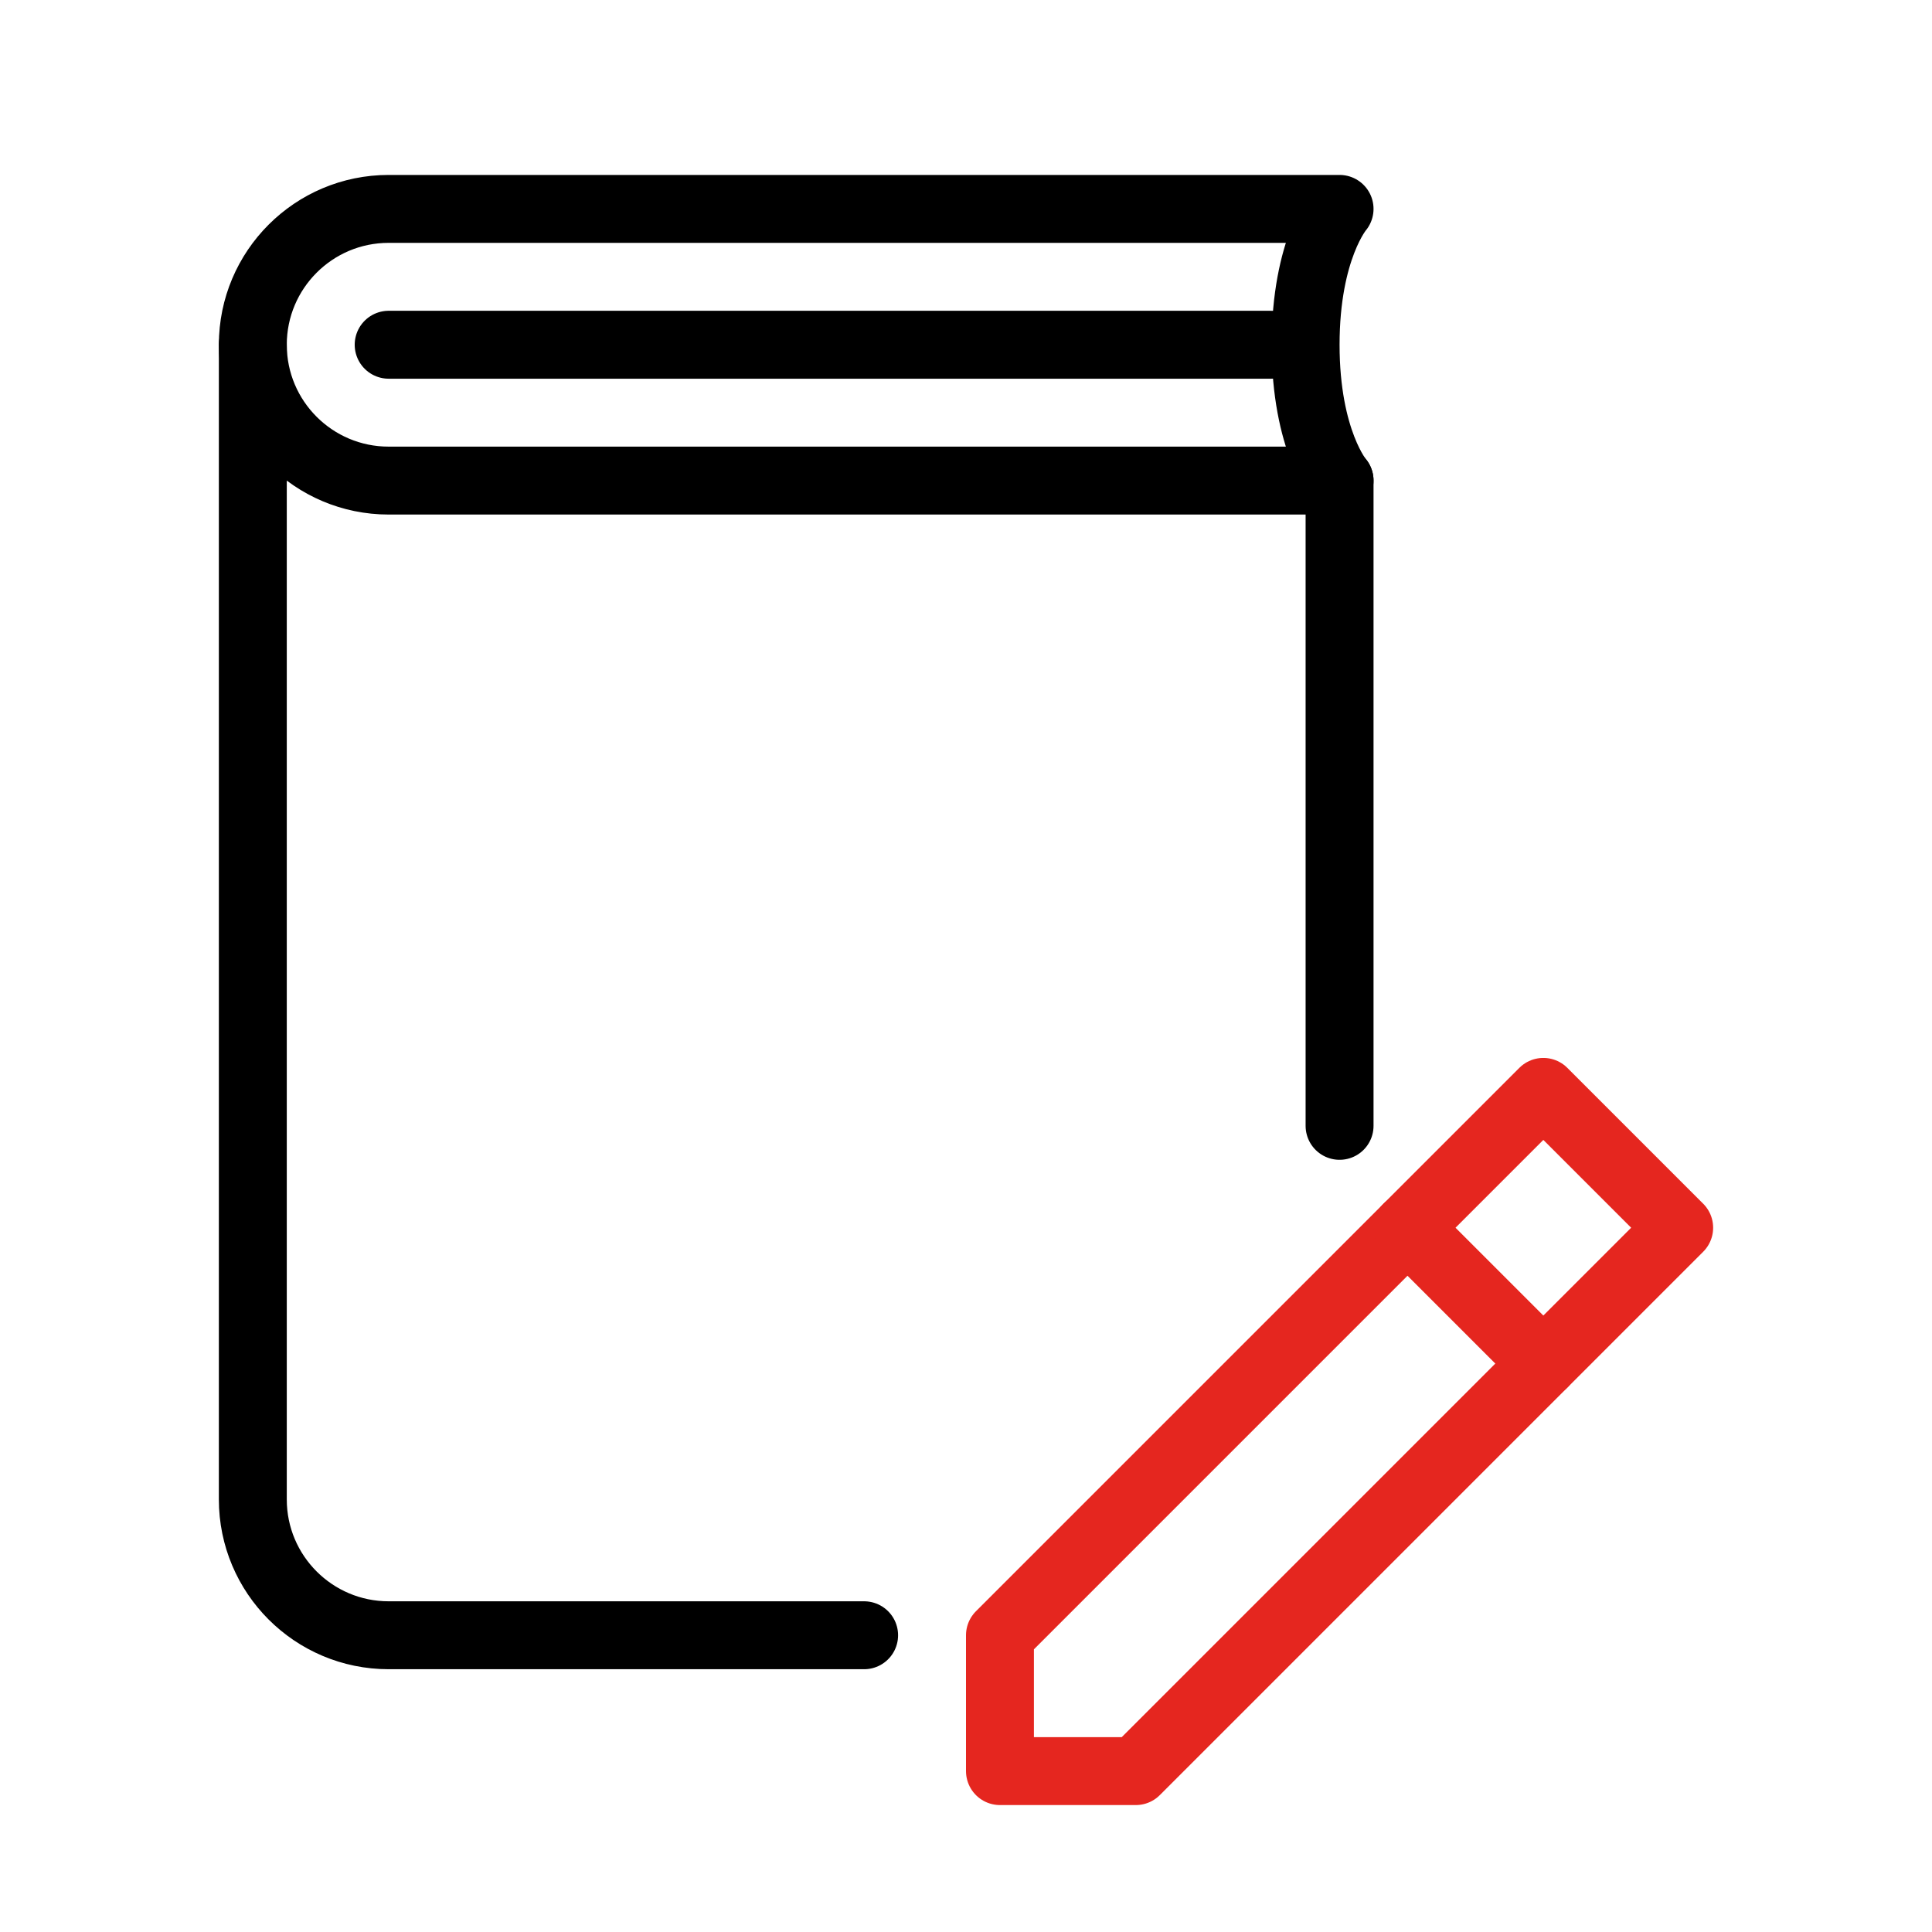
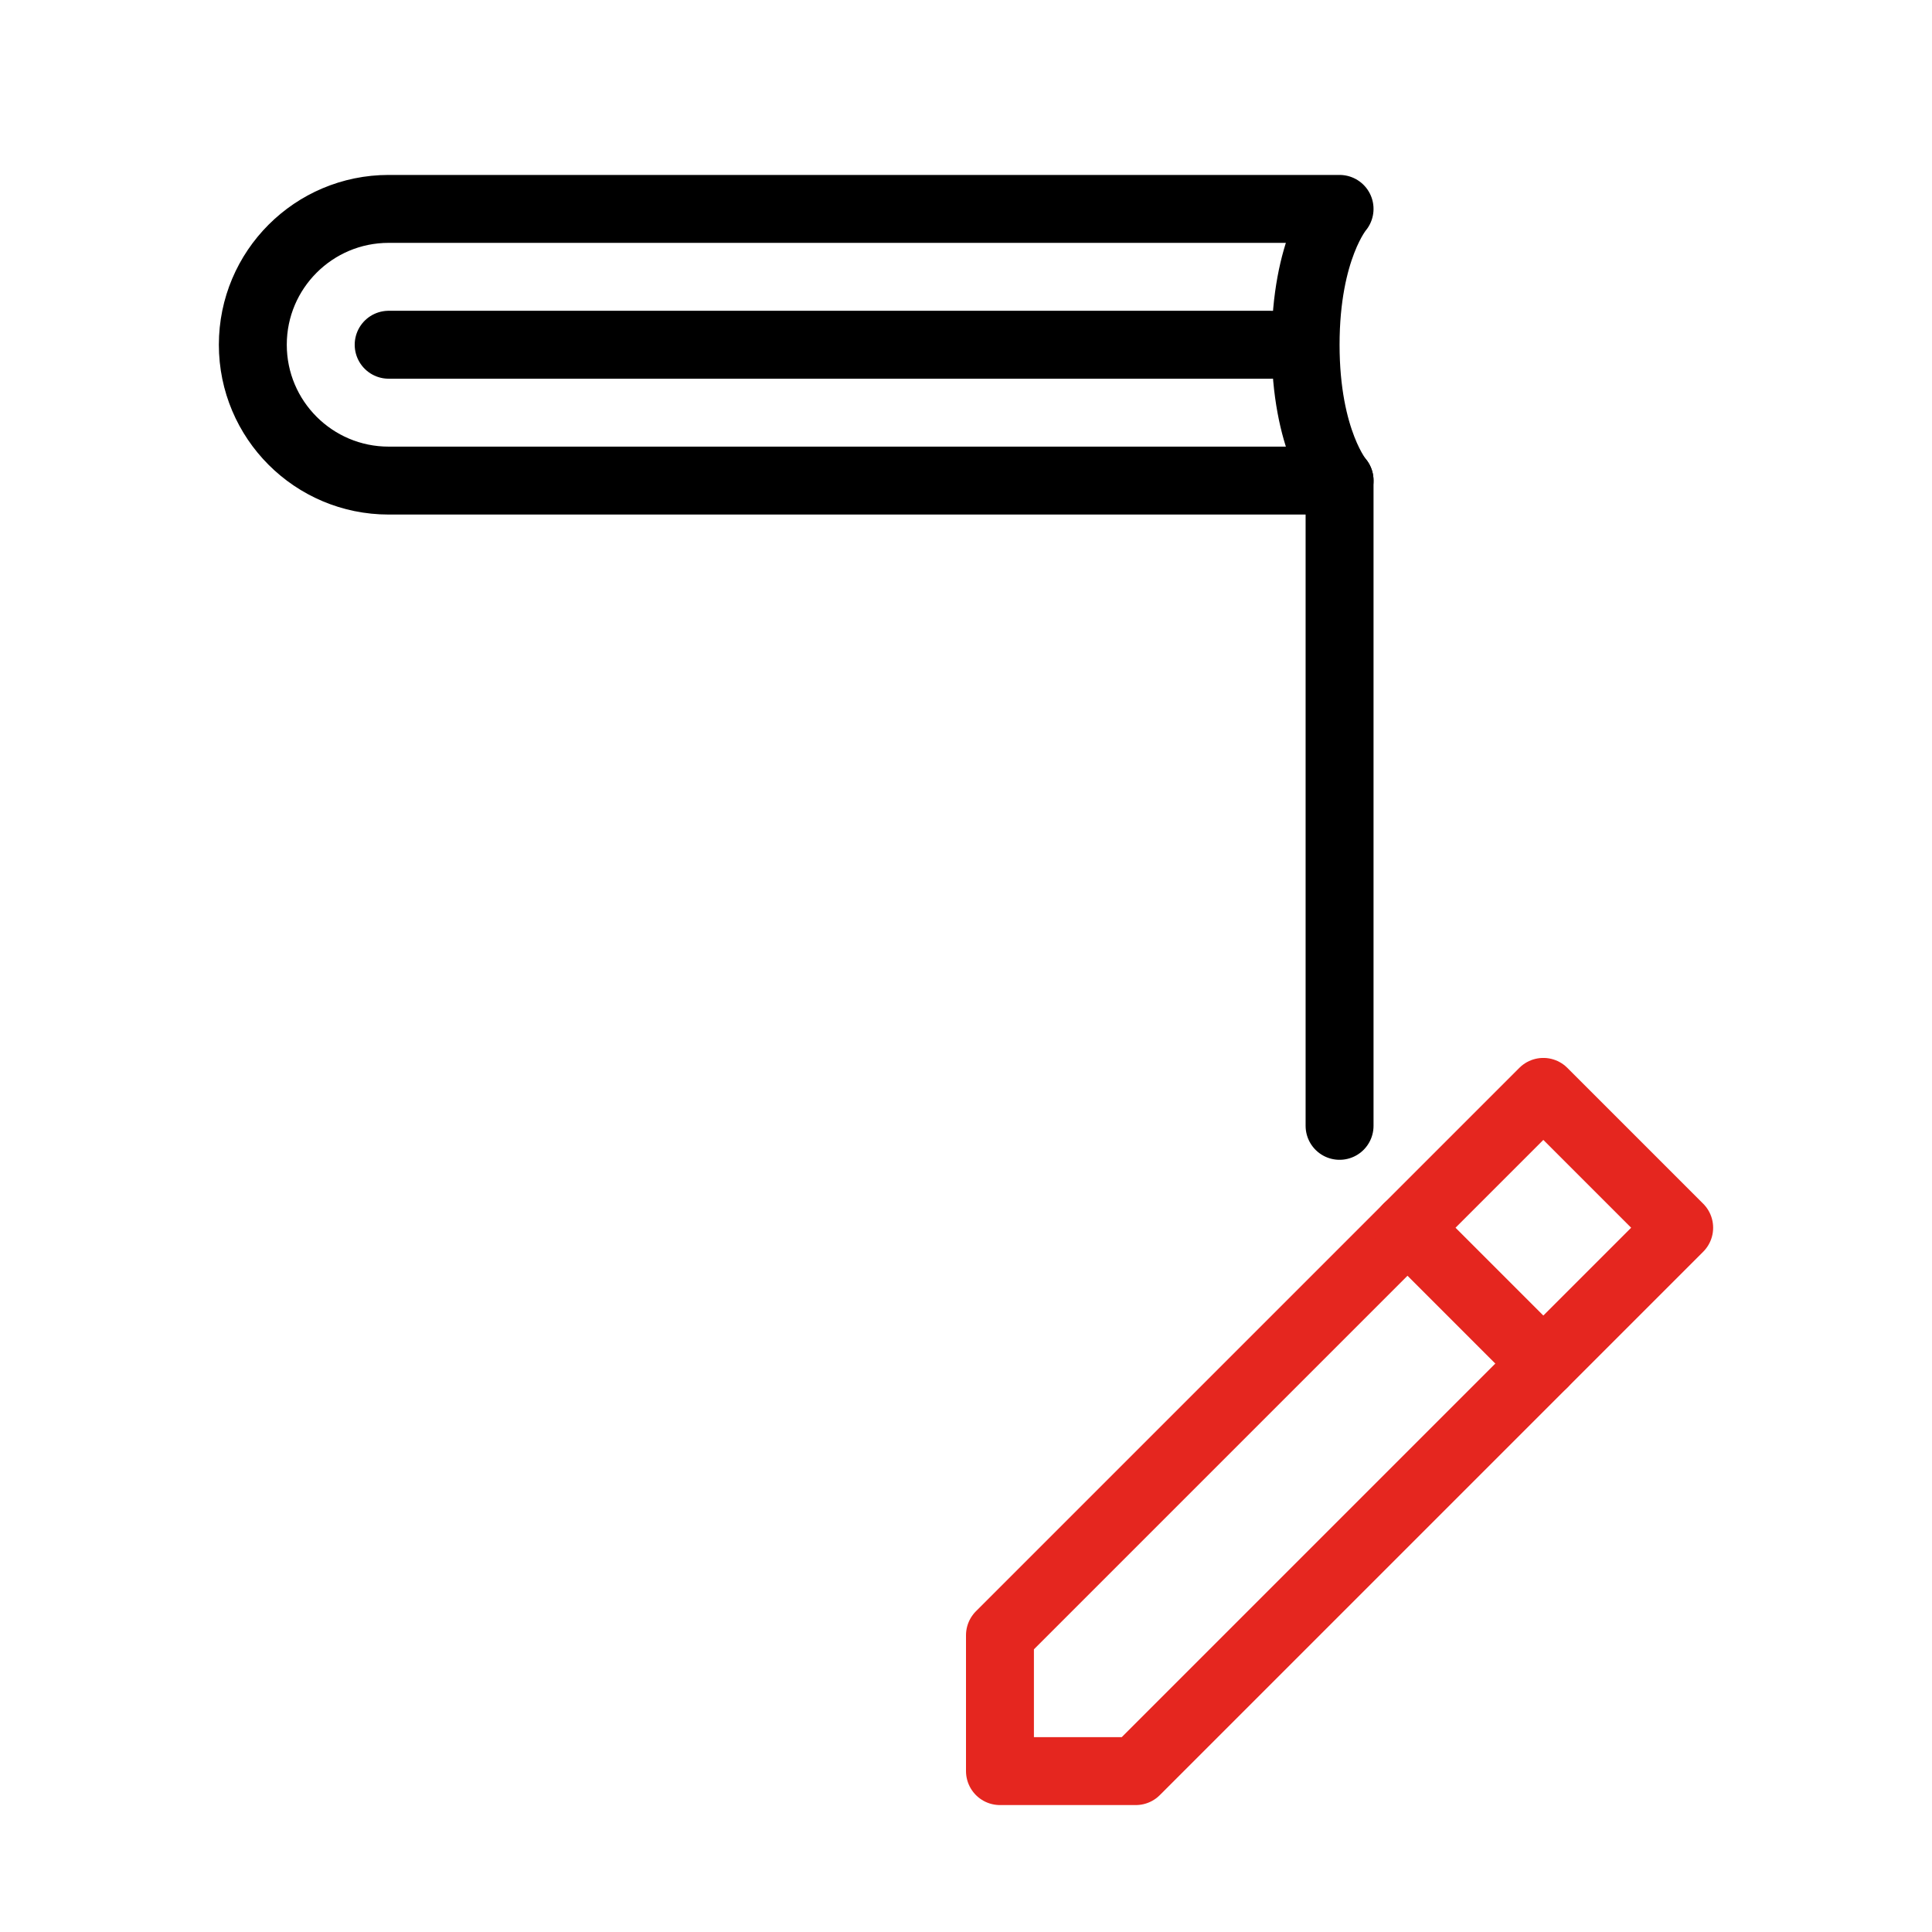
<svg xmlns="http://www.w3.org/2000/svg" id="Book_Write" viewBox="0 0 128 128">
  <defs>
    <style>.cls-1{stroke:#000;}.cls-1,.cls-2{fill:none;stroke-linecap:round;stroke-linejoin:round;stroke-width:4.5px;}.cls-2{stroke:#e5261f;}</style>
  </defs>
  <path class="cls-1" d="M88.75,31.84H25.75c-4.97,0-9-4.03-9-9h0c0-4.97,4.03-9,9-9h63s-2.25,2.62-2.25,9,2.25,9,2.25,9Z" />
  <line class="cls-1" x1="25.75" y1="22.84" x2="84.25" y2="22.84" />
-   <path class="cls-1" d="M57.25,108.34h-31.5c-4.97,0-9-4.03-9-9V22.84" />
  <line class="cls-1" x1="88.75" y1="31.84" x2="88.75" y2="74.59" />
  <polygon class="cls-2" points="66.25 117.34 66.25 108.34 102.25 72.34 111.25 81.34 75.25 117.34 66.25 117.34" />
  <line class="cls-2" x1="93.25" y1="81.34" x2="102.25" y2="90.34" />
</svg>